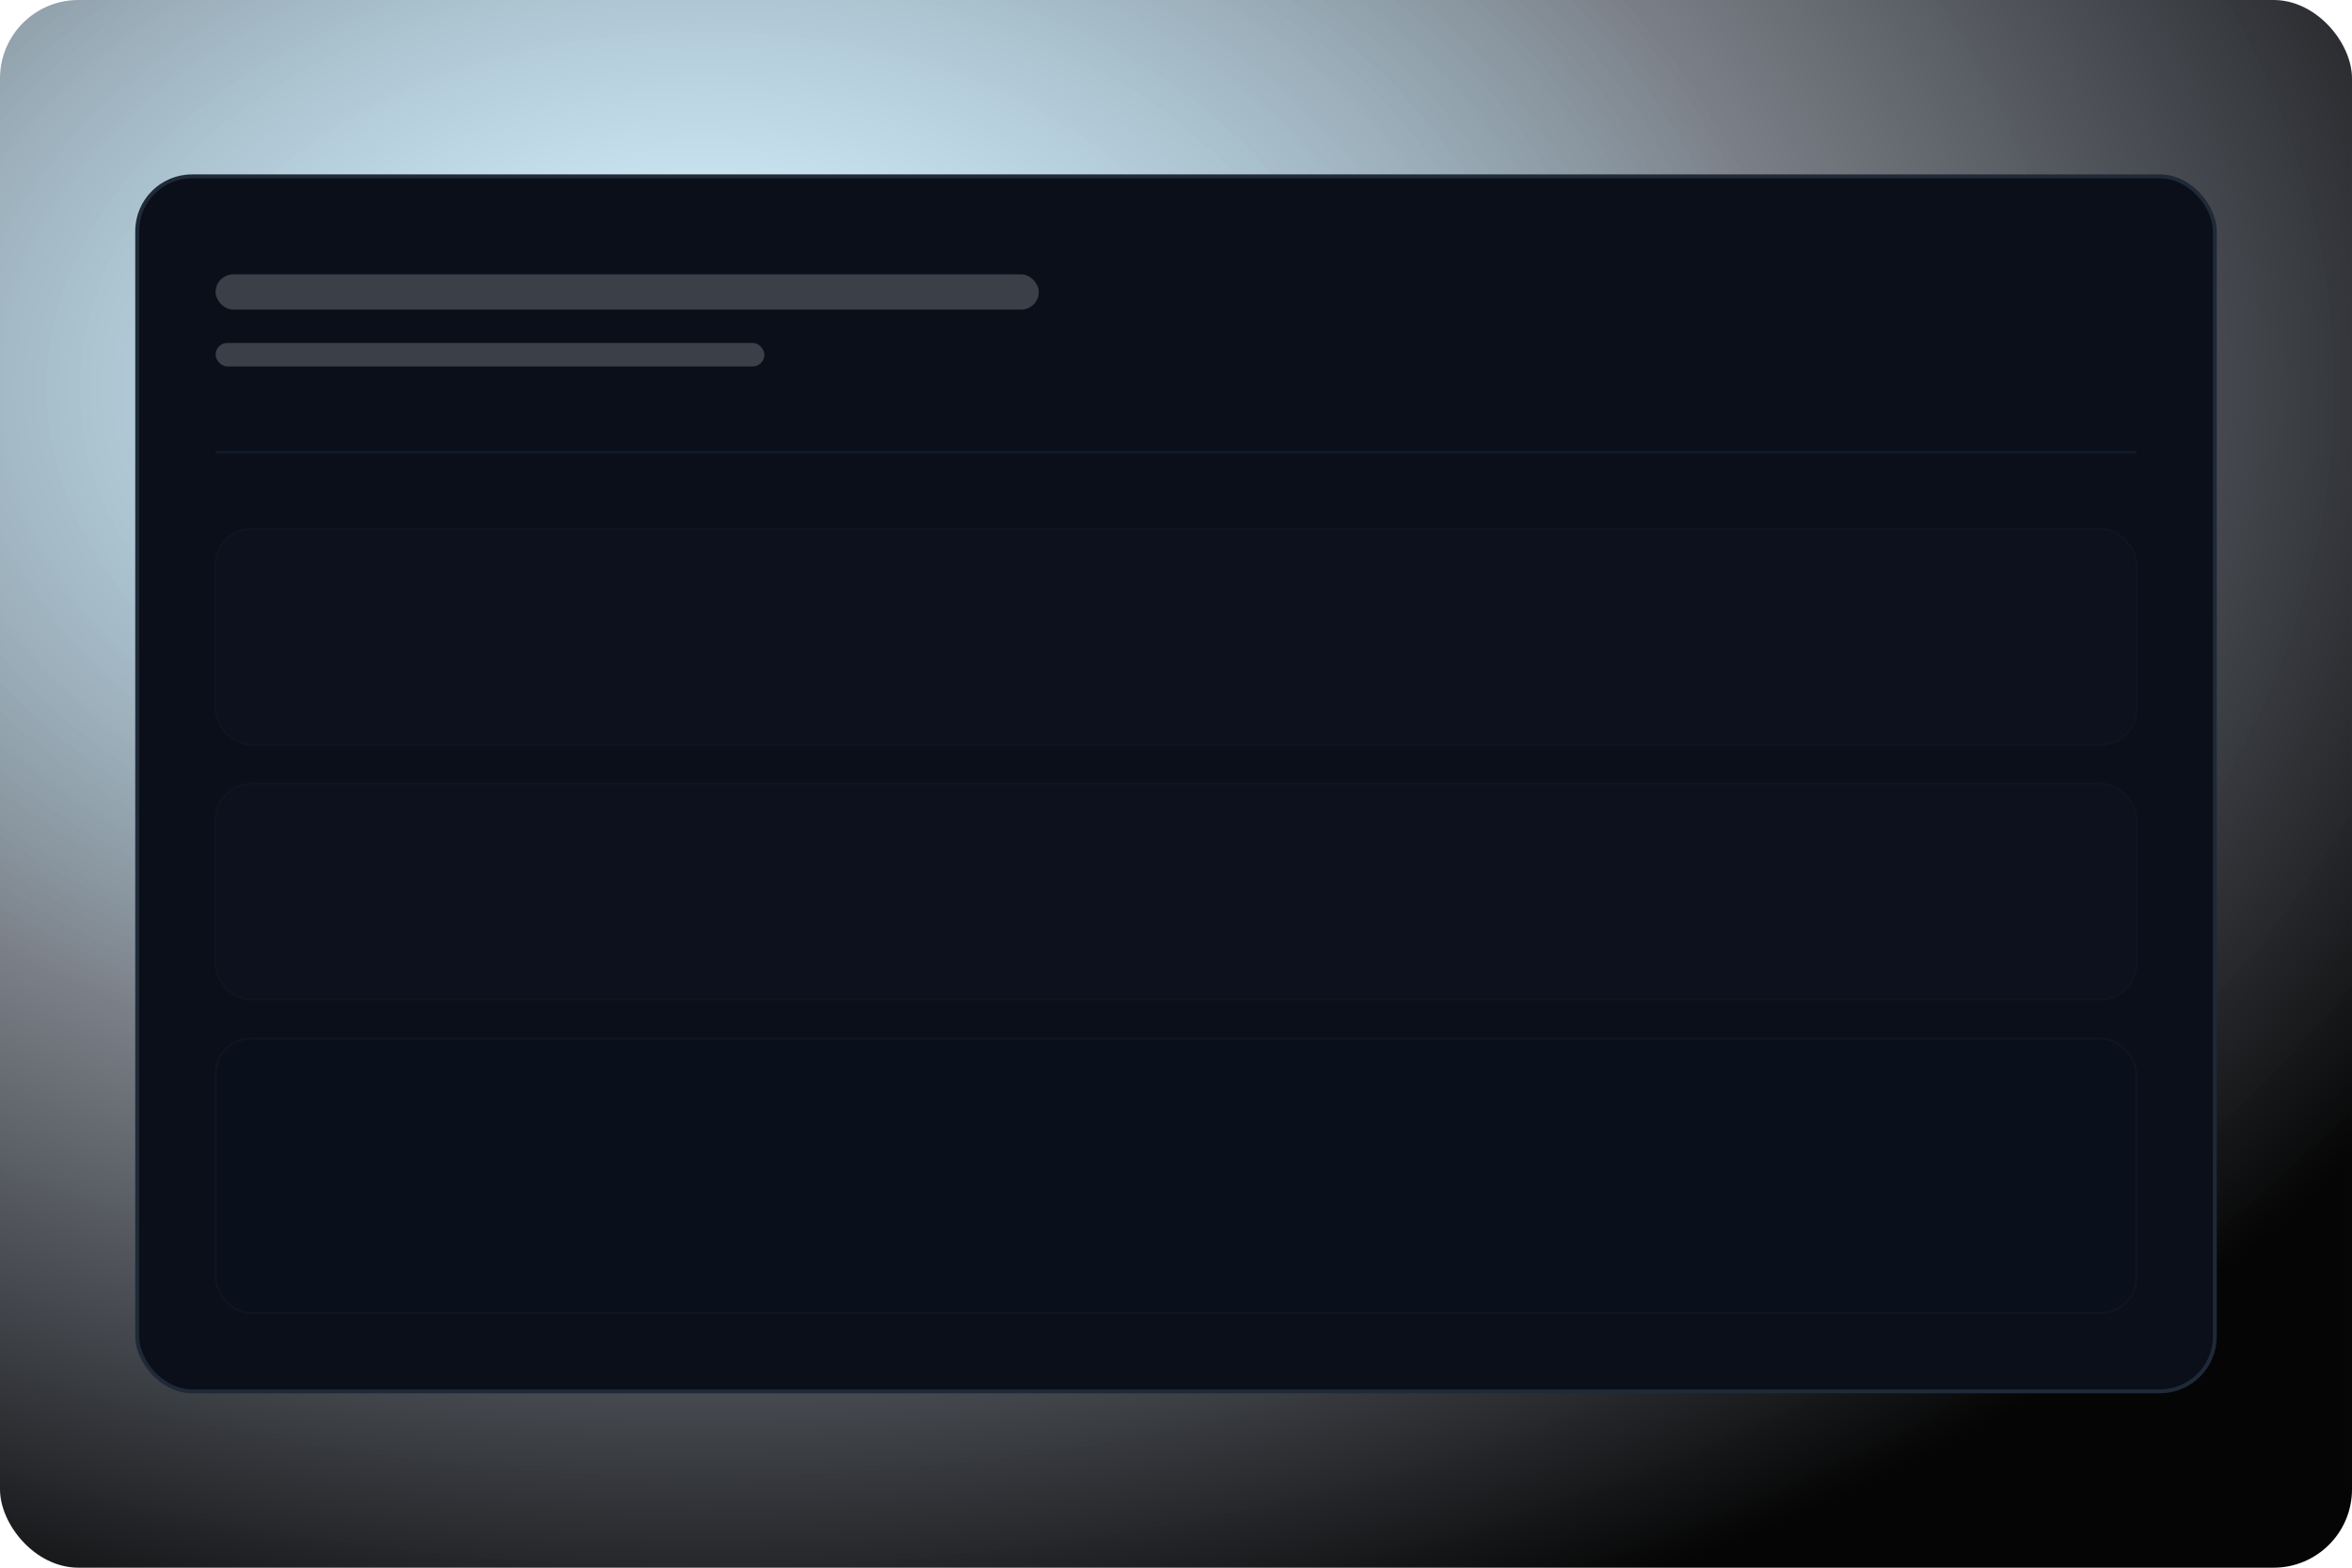
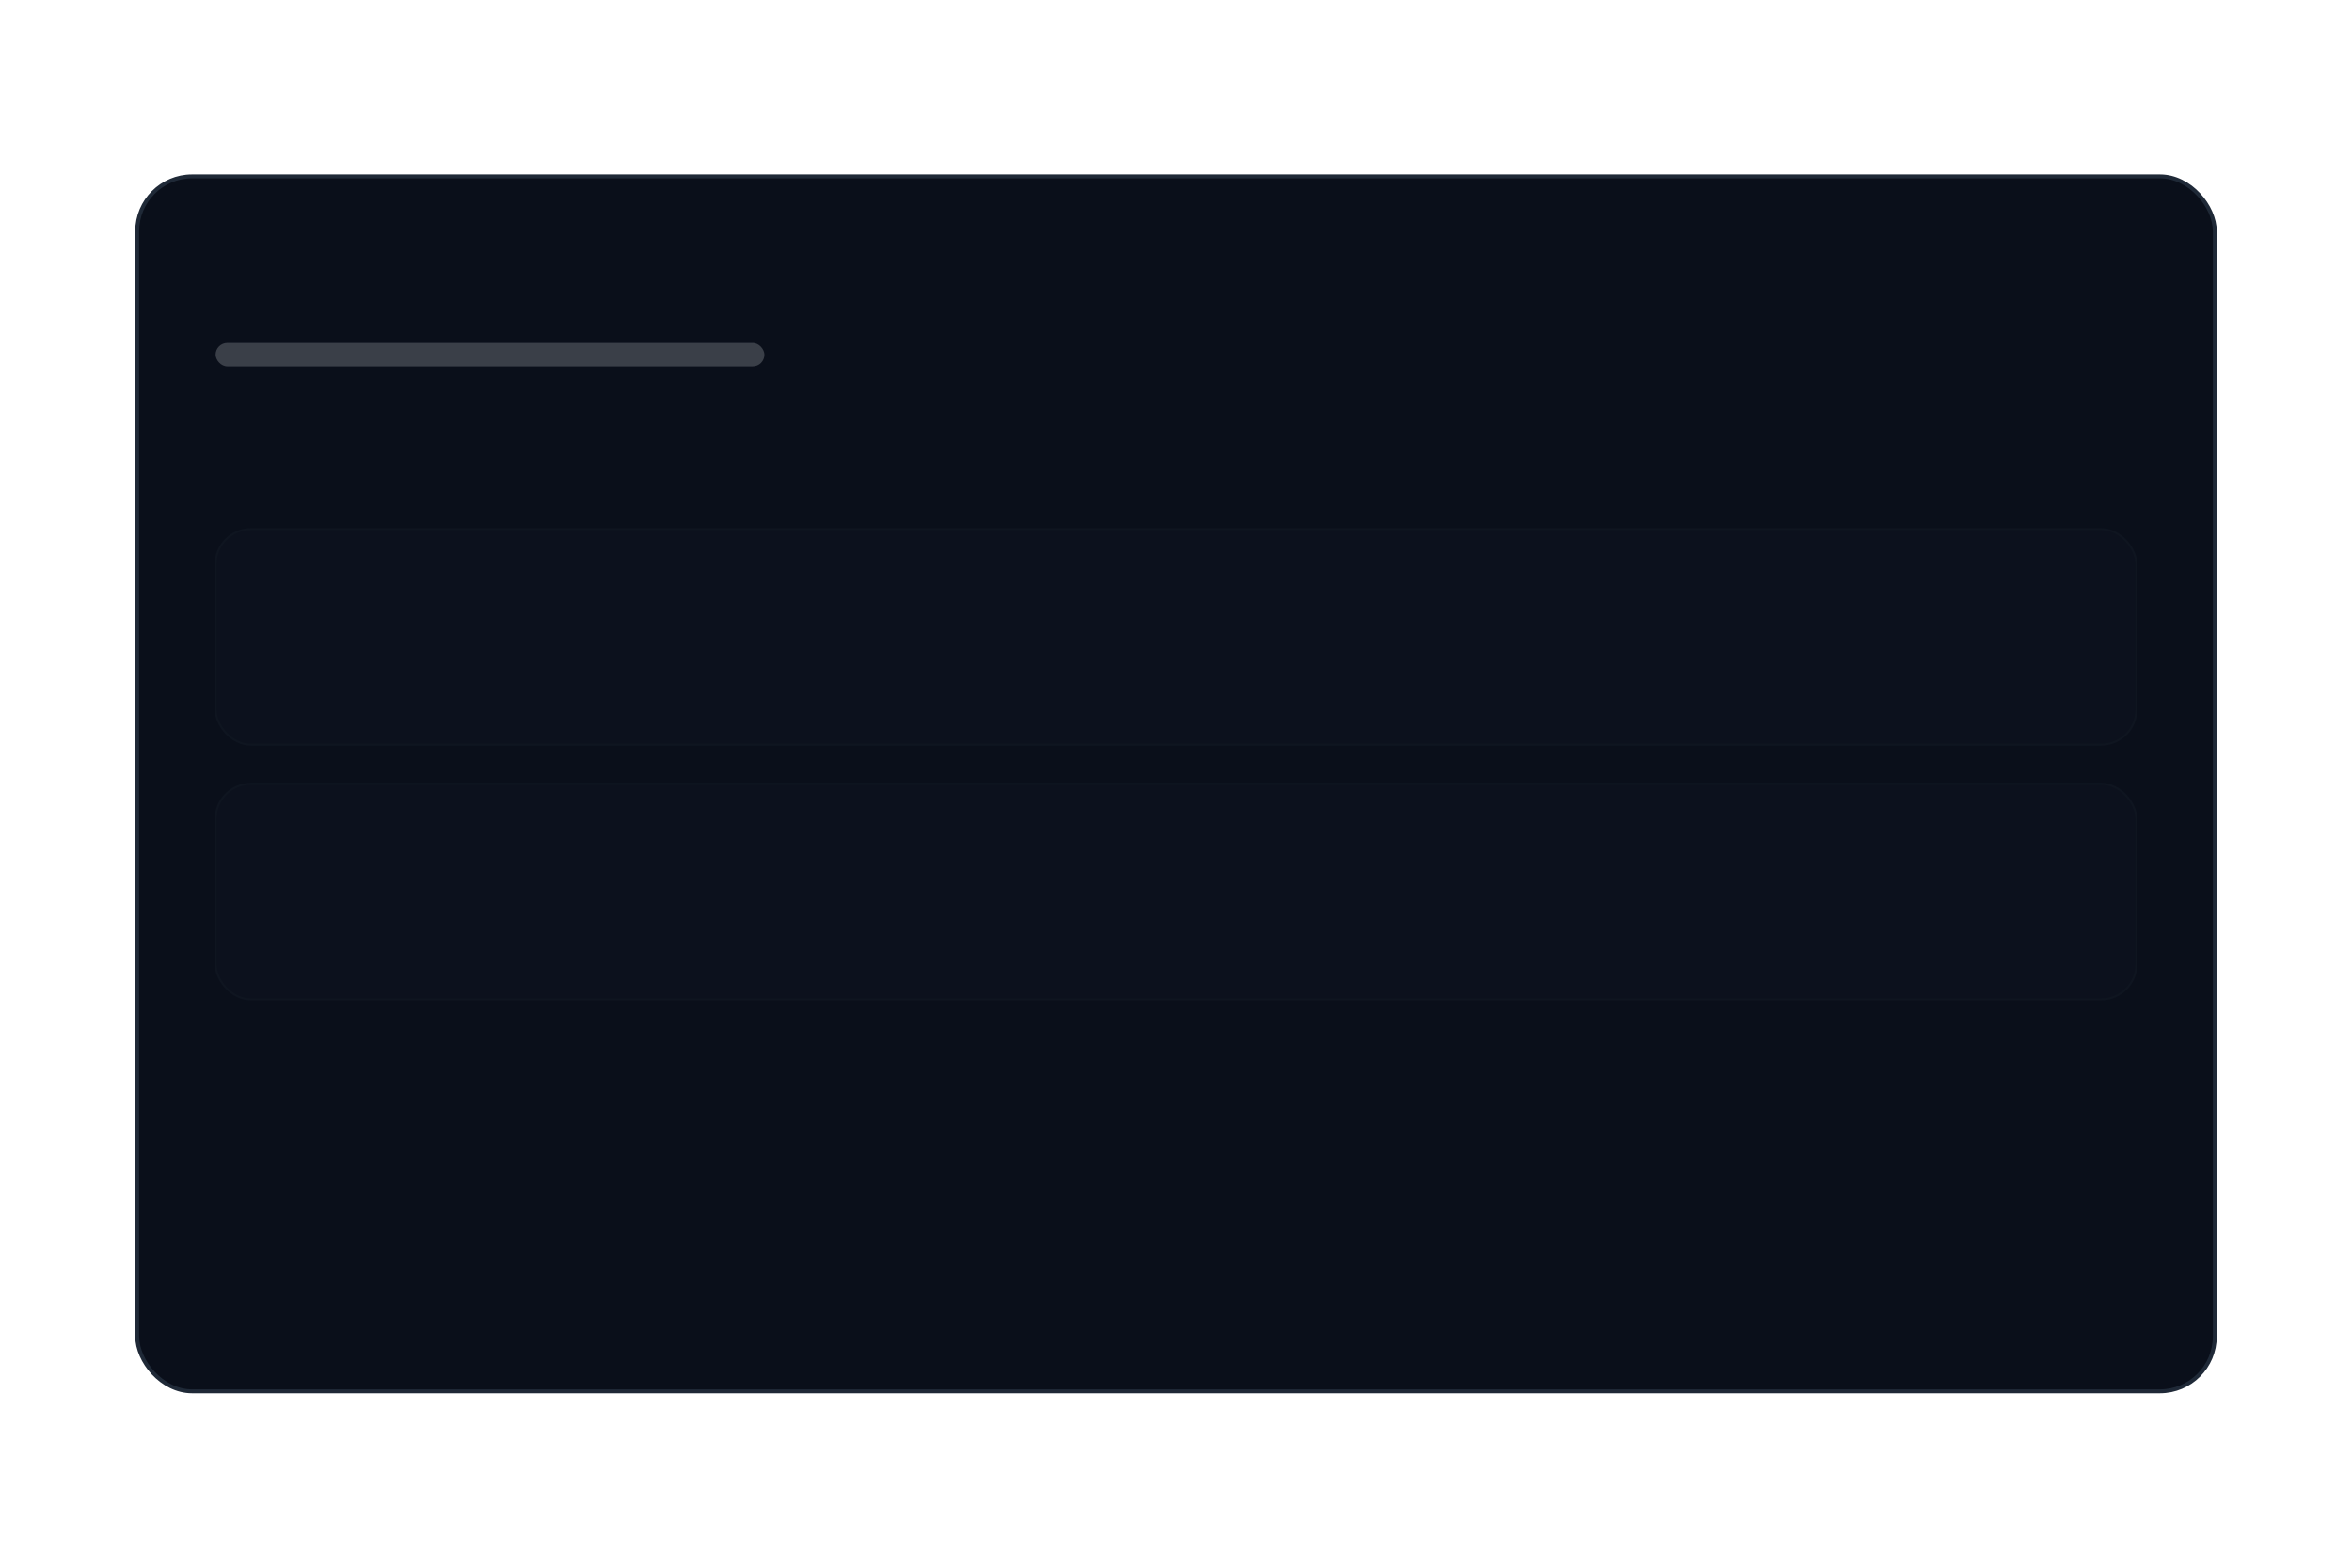
<svg xmlns="http://www.w3.org/2000/svg" width="1200" height="800" viewBox="0 0 1200 800">
  <defs>
    <radialGradient id="r" cx="30%" cy="25%" r="85%">
      <stop offset="0%" stop-color="#38BDF8" stop-opacity="0.15" />
      <stop offset="55%" stop-color="#0B1220" stop-opacity="0.55" />
      <stop offset="100%" stop-color="#050505" />
    </radialGradient>
  </defs>
-   <rect width="1200" height="800" rx="40" fill="url(#r)" />
  <rect x="70" y="90" width="1060" height="620" rx="28" fill="#0A0F1A" stroke="#1F2937" stroke-width="2" />
  <g opacity="0.22">
-     <rect x="110" y="140" width="420" height="18" rx="9" fill="#E5E7EB" />
    <rect x="110" y="175" width="280" height="12" rx="6" fill="#E5E7EB" />
-     <rect x="110" y="230" width="980" height="1.5" fill="#60A5FA" opacity="0.35" />
    <rect x="110" y="270" width="980" height="110" rx="18" fill="#111827" stroke="#1F2937" />
    <rect x="110" y="400" width="980" height="110" rx="18" fill="#111827" stroke="#1F2937" />
-     <rect x="110" y="530" width="980" height="140" rx="18" fill="#0B1220" stroke="#1F2937" />
  </g>
</svg>